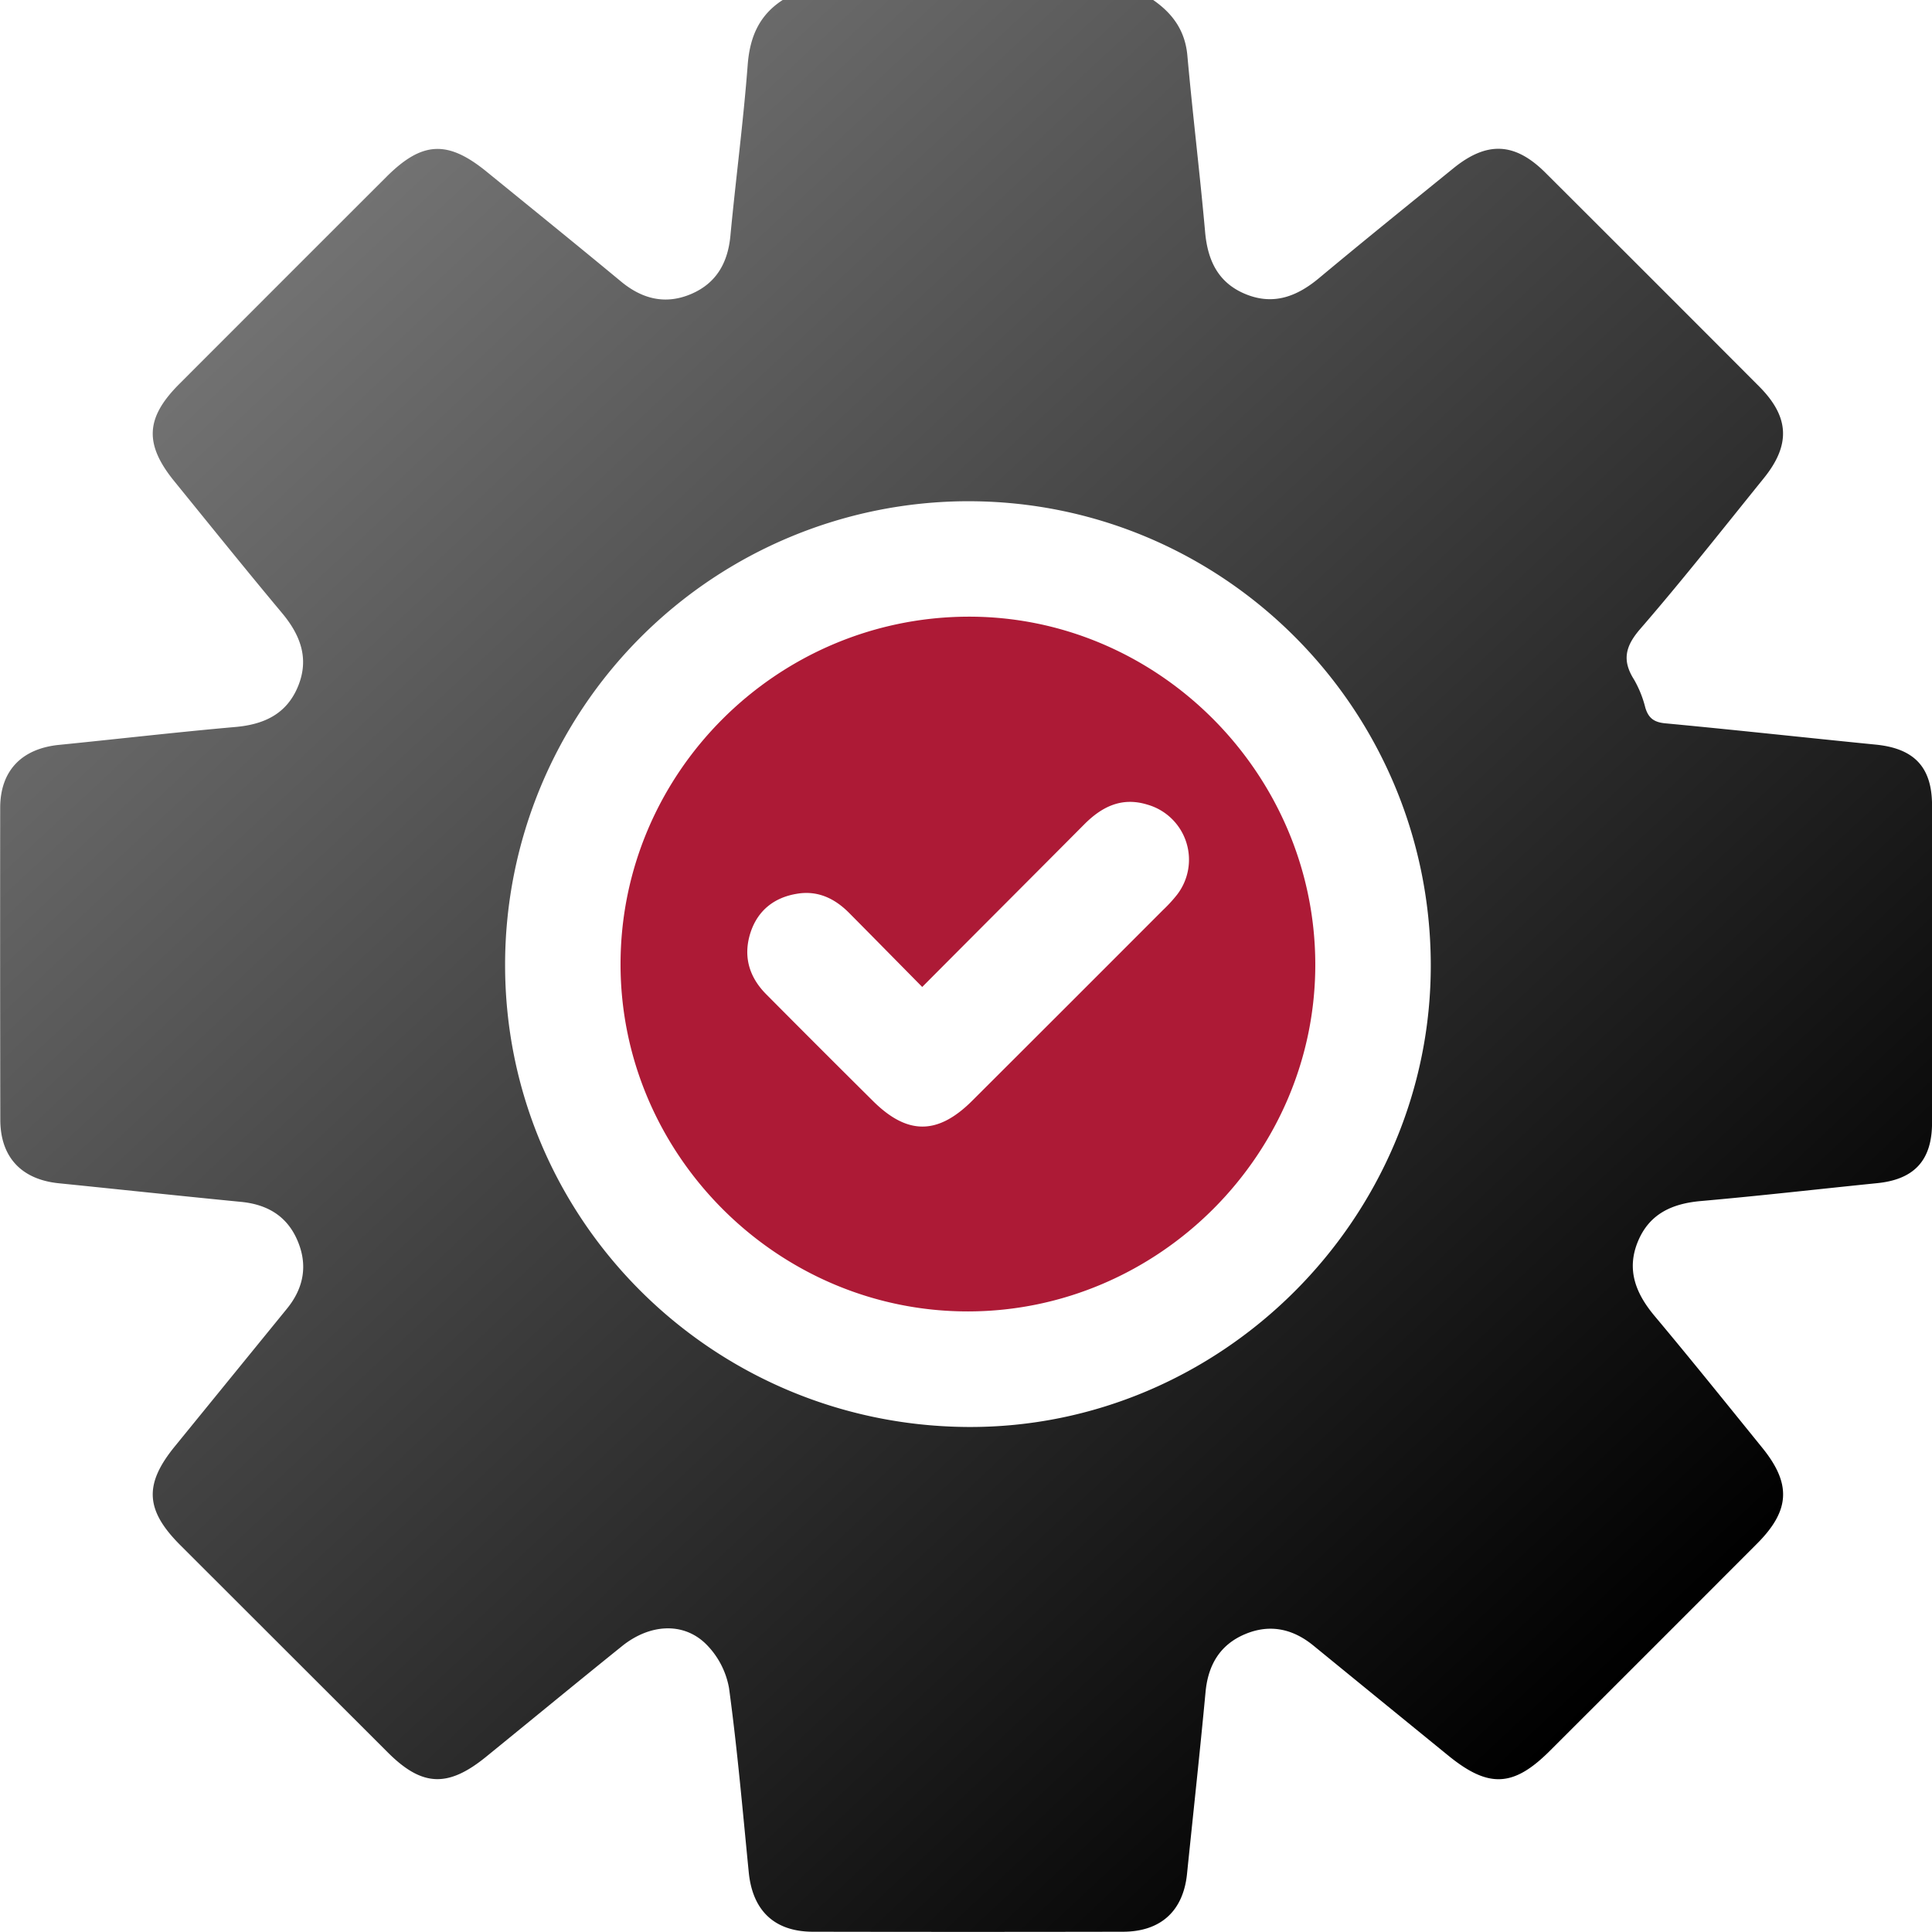
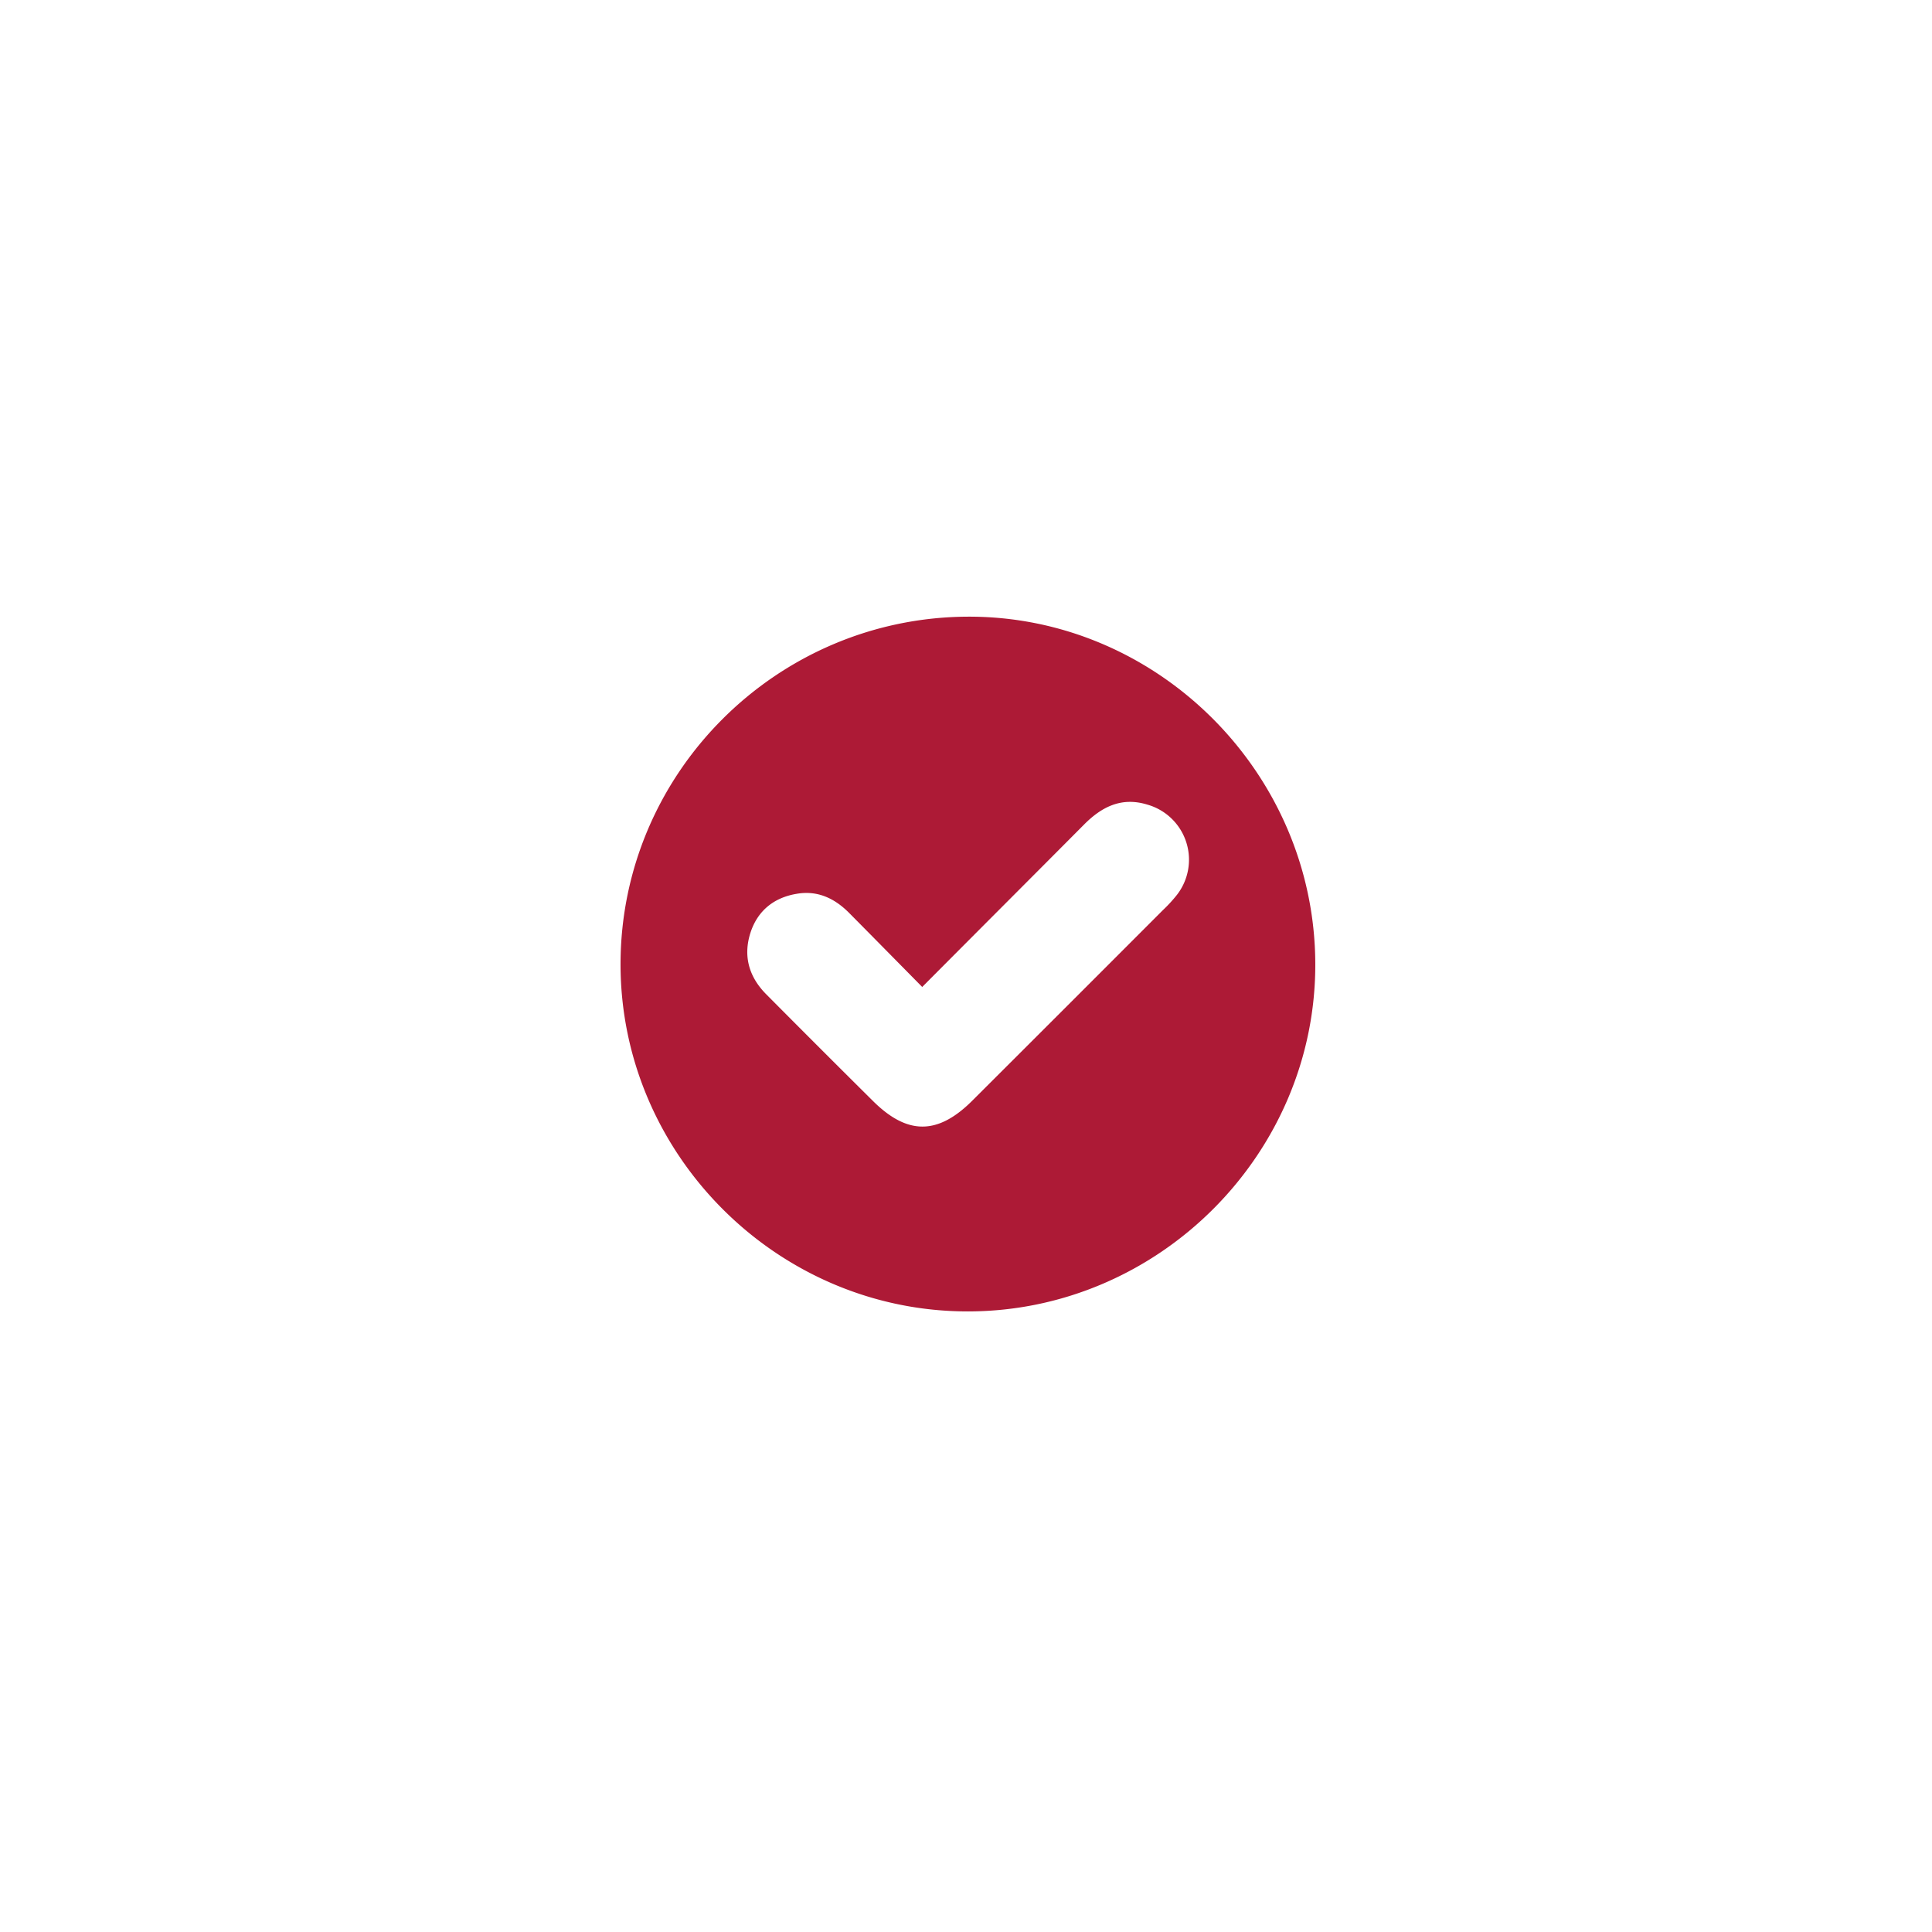
<svg xmlns="http://www.w3.org/2000/svg" viewBox="0 0 509.07 509.06">
  <defs>
    <style>.cls-1{fill:url(#Unbenannter_Verlauf_4);}.cls-2{fill:#ad1a36;}</style>
    <linearGradient id="Unbenannter_Verlauf_4" x1="80.3" y1="66.62" x2="429.8" y2="441.41" gradientUnits="userSpaceOnUse">
      <stop offset="0" stop-color="#727272" />
      <stop offset="1" />
    </linearGradient>
  </defs>
  <g id="Ebene_2" data-name="Ebene 2">
    <g id="Ebene_1-2" data-name="Ebene 1">
-       <path class="cls-1" d="M206.23,0h97.63c5.12,3.55,8.4,8.05,9,14.59,1.4,15.53,3.29,31,4.68,46.54.67,7.58,3.49,13.48,10.79,16.42s13.45.55,19.24-4.28c11.72-9.78,23.61-19.37,35.48-29,8.83-7.13,16.15-6.75,24.17,1.25q28.21,28.13,56.34,56.34c7.95,8,8.31,15.34,1.18,24.16-10.75,13.3-21.32,26.74-32.51,39.66-4,4.6-4.88,8.34-1.65,13.42a28.85,28.85,0,0,1,2.95,7.36c.82,2.73,2.27,3.85,5.24,4.13,18.5,1.74,37,3.78,55.46,5.61,10.15,1,14.85,5.94,14.85,16v83.66c0,9.82-4.64,14.9-14.4,15.89-15.51,1.57-31,3.35-46.54,4.72-7.56.67-13.54,3.37-16.55,10.63-3.1,7.48-.56,13.75,4.4,19.67,9.59,11.44,18.94,23.09,28.35,34.7,7.73,9.53,7.34,16.55-1.38,25.28q-27.27,27.32-54.58,54.58c-9.6,9.6-16.16,9.9-26.78,1.24q-17.76-14.46-35.5-28.95c-5.49-4.5-11.58-5.78-18.11-3s-9.66,8.09-10.33,15.17c-1.5,16-3.25,32-4.89,48-1,9.74-6.93,15.2-16.88,15.21q-40.83.08-81.66,0c-10.16,0-15.94-5.55-16.94-15.69-1.6-16.18-3-32.39-5.19-48.48A21.74,21.74,0,0,0,185.82,433c-6-5.68-14.69-5-21.79.64-12,9.66-23.93,19.49-35.91,29.23-10.11,8.23-16.93,7.92-26-1.18L47.5,407.13c-9.21-9.22-9.6-16-1.45-26Q60.81,363,75.61,344.83c4.49-5.51,5.56-11.63,2.69-18.15-2.79-6.36-8-9.35-14.84-10-16-1.56-32-3.28-48-4.9-9.79-1-15.36-6.87-15.38-16.71Q0,254,.05,212.88c0-9.79,5.65-15.62,15.5-16.61,15.52-1.55,31-3.35,46.54-4.72,7.58-.68,13.49-3.47,16.46-10.75s.61-13.46-4.22-19.25c-9.58-11.46-18.94-23.1-28.36-34.69-8-9.83-7.64-16.76,1.26-25.67q27.27-27.3,54.58-54.58c9.4-9.4,16.12-9.75,26.4-1.38,11.84,9.64,23.71,19.24,35.49,29,5.62,4.63,11.78,6.11,18.52,3.19,6.53-2.83,9.56-8.18,10.23-15.24,1.42-15,3.41-30,4.56-45.06C197.57,9.72,200.05,4,206.23,0ZM255,132.07A122.15,122.15,0,0,0,133.09,253.93C132.9,321,187.3,375.51,254.82,376c66.95.46,122.47-55,122.18-122.1C376.7,186.49,322.13,132,255,132.07Z" />
      <path class="cls-2" d="M346.57,253.83c.21,50.14-41.19,91.66-91.46,91.72s-91.66-41.38-91.6-91.58,41-91.12,91.22-91.48C304.78,162.14,346.36,203.49,346.57,253.83ZM243,260.06c-6.74-6.83-13-13.2-19.28-19.53-3.83-3.85-8.37-6-13.9-5-5.84,1-10.07,4.34-12,10-2.08,6.21-.56,11.79,4.06,16.44q14,14.1,28.14,28.13c9.05,9,17.06,9,26.14-.05q25.17-25.11,50.3-50.28a37.8,37.8,0,0,0,3.67-4A15.09,15.09,0,0,0,302.28,212c-6.71-2.05-11.92.54-16.55,5.18C271.7,231.29,257.64,245.34,243,260.06Z" />
    </g>
  </g>
</svg>